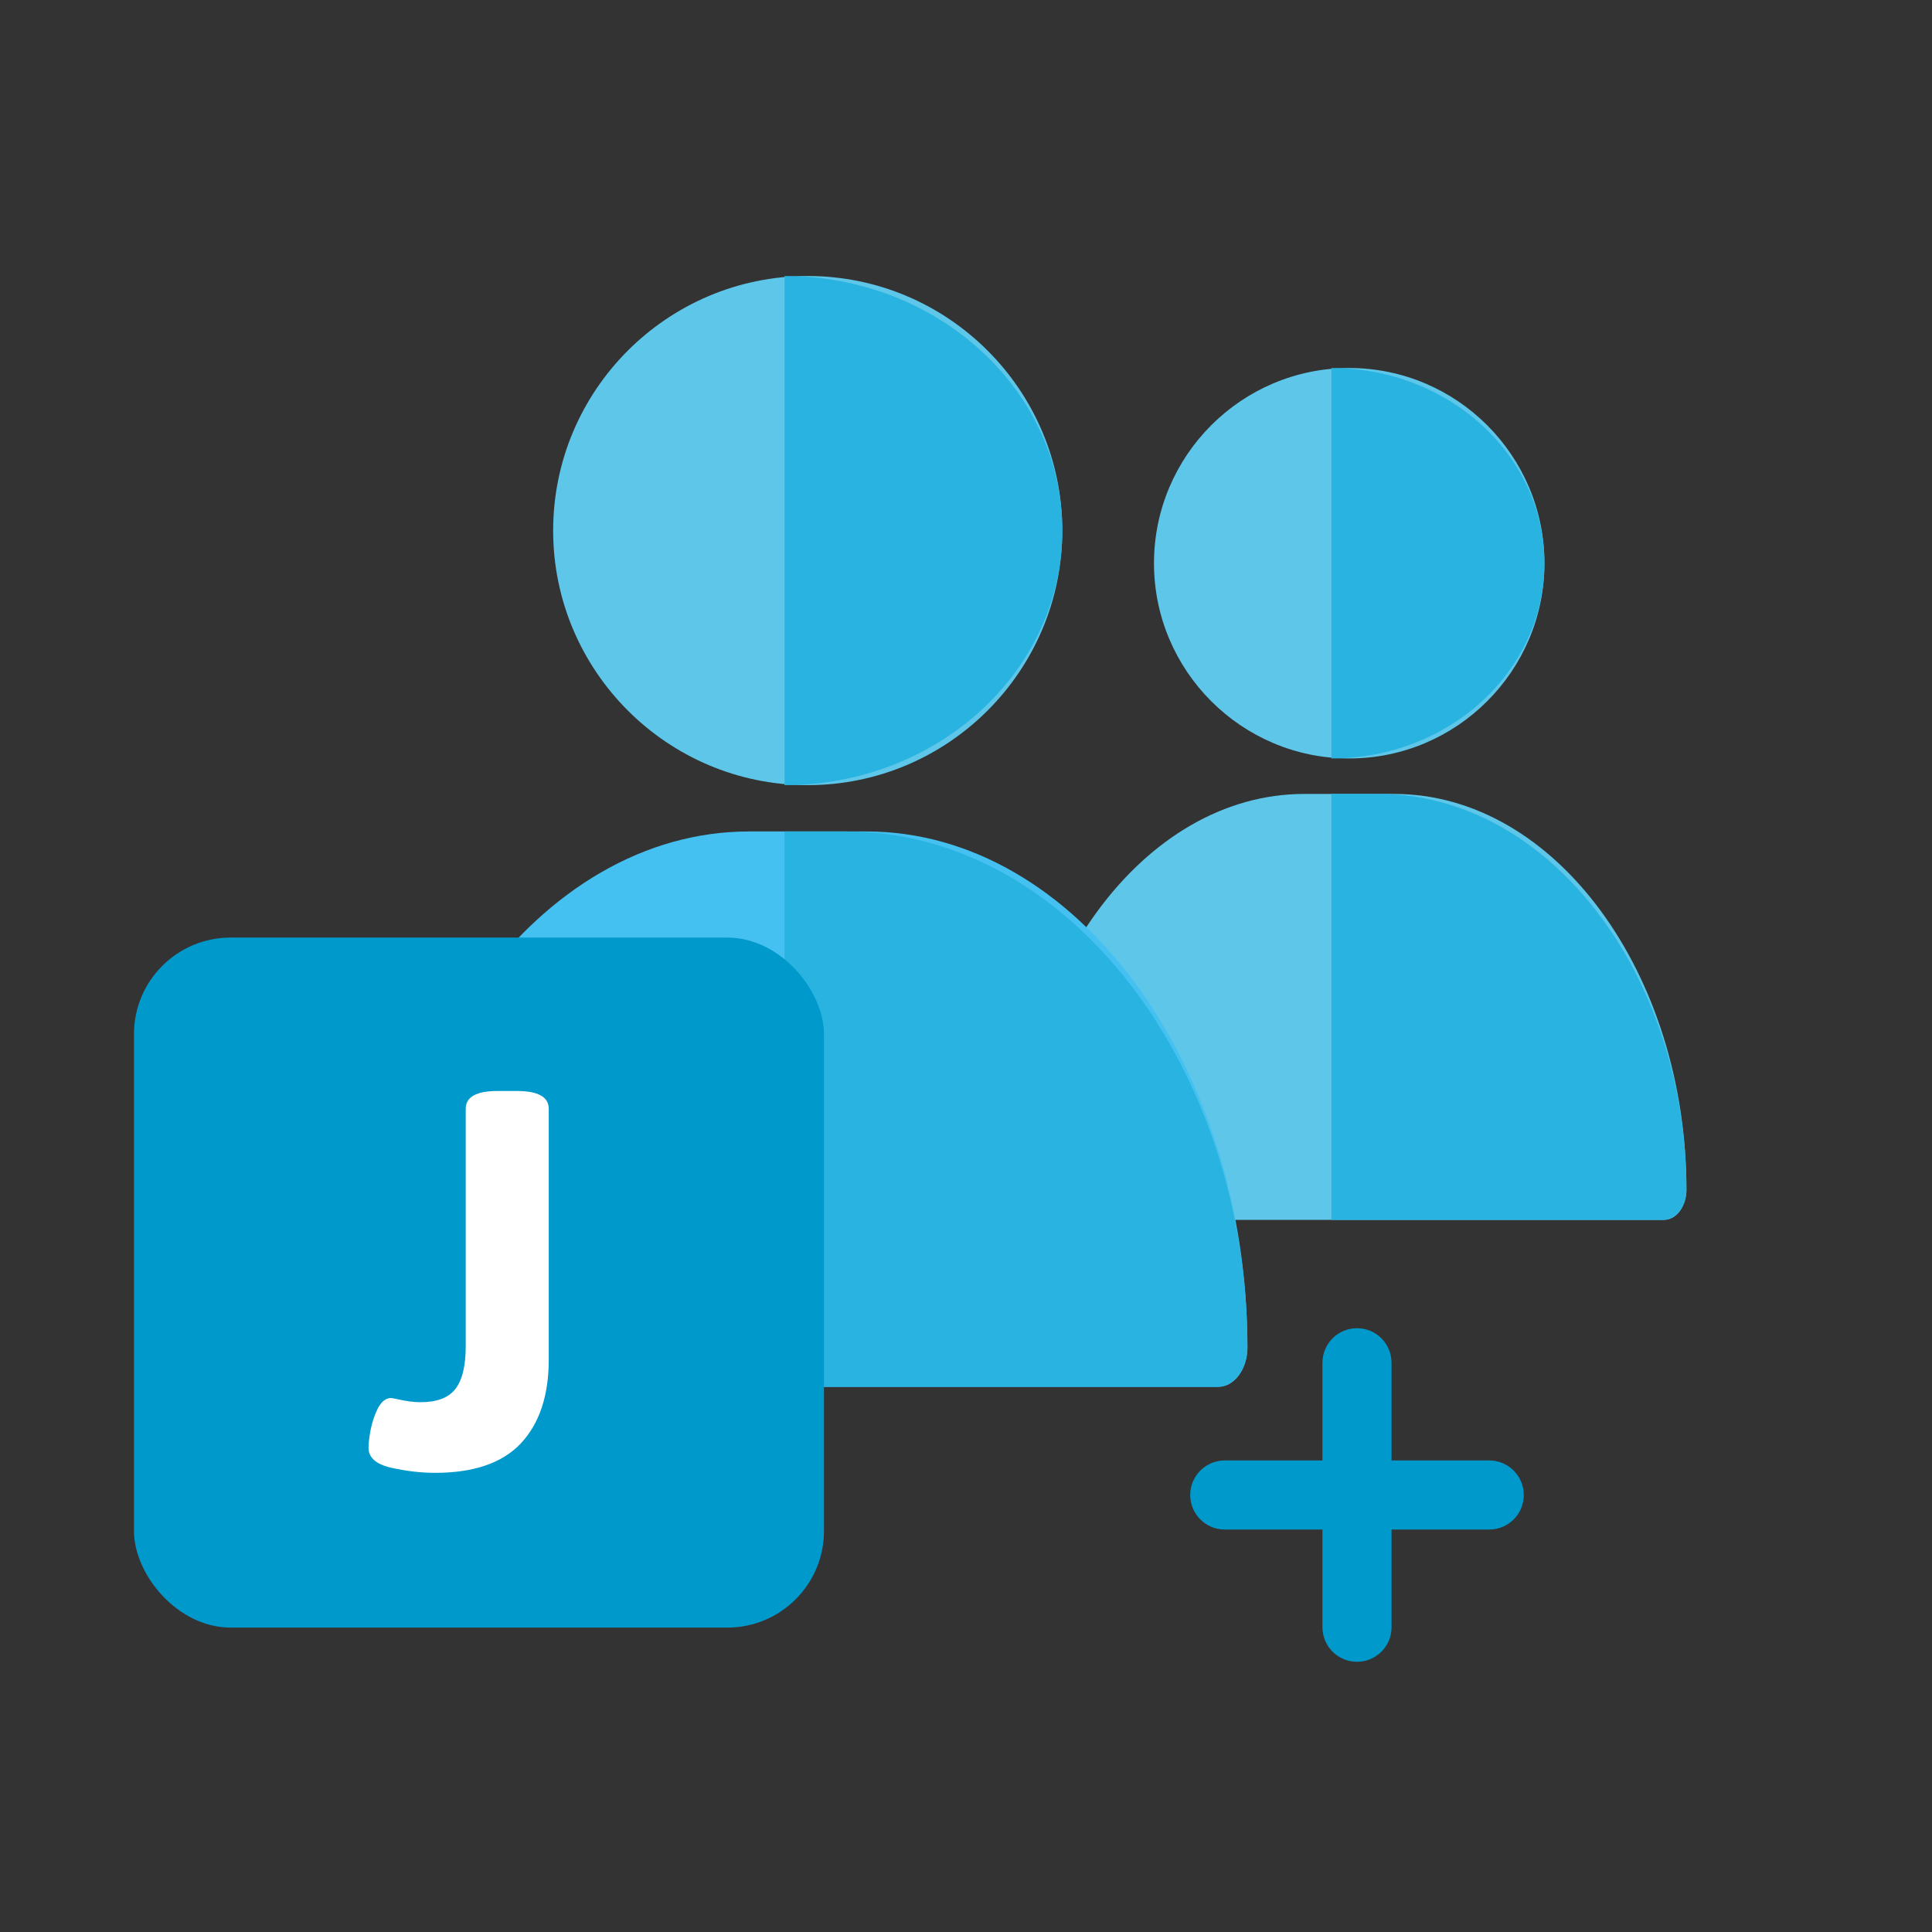
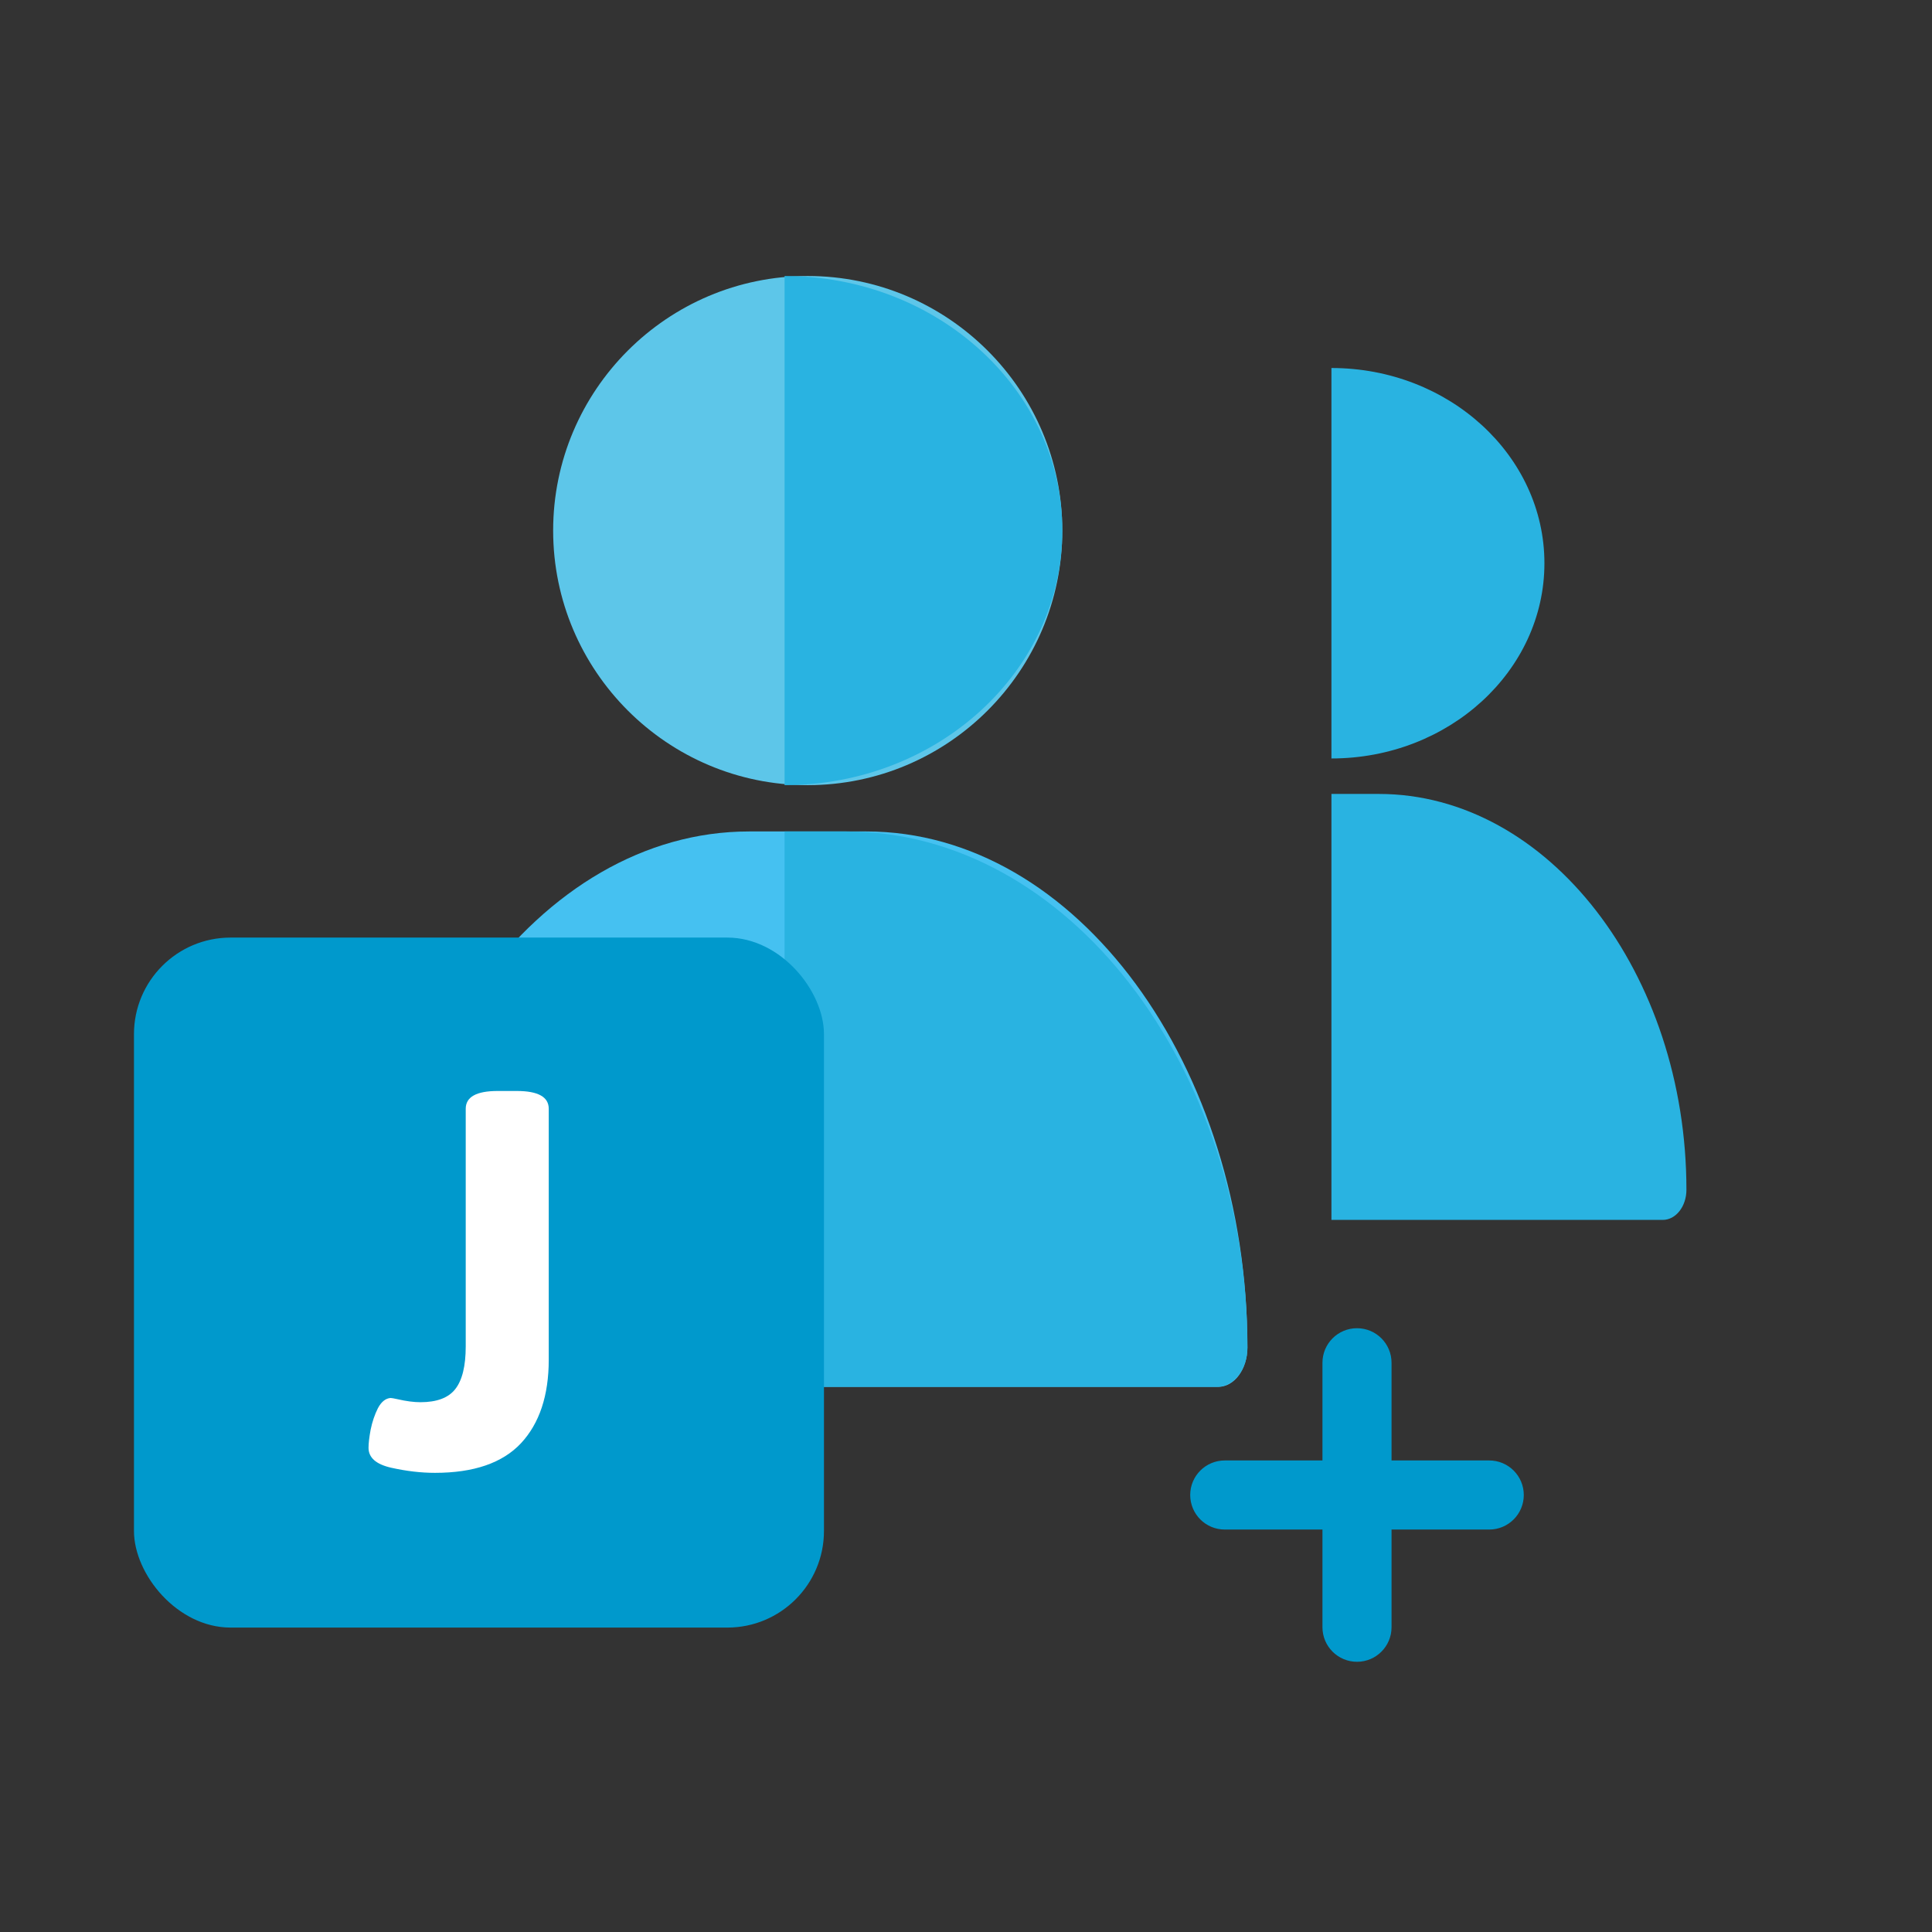
<svg xmlns="http://www.w3.org/2000/svg" width="100" height="100" viewBox="0 0 100 100" fill="none">
  <rect x="0" y="0" width="100" height="100" fill="#333333" stroke="none" />
-   <path d="M59.73 29.153C59.73 34.725 64.263 39.258 69.835 39.258C75.407 39.258 79.94 34.725 79.94 29.153C79.94 23.581 75.407 19.048 69.835 19.048C64.263 19.048 59.73 23.581 59.73 29.153Z" fill="#5DC6E9" />
  <path d="M79.939 29.153C79.939 23.581 74.995 19.048 68.915 19.048V39.258C74.995 39.258 79.939 34.725 79.939 29.153Z" fill="#29B3E1" />
-   <path d="M52.381 61.582C52.381 62.444 52.902 63.142 53.545 63.142H86.126C86.77 63.142 87.29 62.444 87.29 61.582C87.29 50.4 80.504 41.094 72.163 41.094H67.508C59.167 41.094 52.381 50.4 52.381 61.582Z" fill="#5DC6E9" />
  <path d="M71.365 41.094H68.915V63.142H86.064C86.741 63.142 87.289 62.444 87.289 61.582C87.289 50.4 80.145 41.094 71.365 41.094Z" fill="#29B3E1" />
  <path d="M28.631 27.462C28.631 34.728 34.541 40.639 41.807 40.639C49.073 40.639 54.984 34.728 54.984 27.462C54.984 20.196 49.073 14.286 41.807 14.286C34.541 14.286 28.631 20.196 28.631 27.462Z" fill="#5DC6E9" />
  <path d="M54.985 27.462C54.985 20.196 48.537 14.286 40.61 14.286V40.639C48.537 40.639 54.985 34.728 54.985 27.462Z" fill="#29B3E1" />
  <path d="M19.048 69.751C19.048 70.875 19.726 71.785 20.565 71.785H63.049C63.888 71.785 64.566 70.875 64.566 69.751C64.566 55.17 55.718 43.036 44.842 43.036H38.772C27.896 43.036 19.048 55.17 19.048 69.751Z" fill="#45C1F1" />
  <path d="M43.805 43.036H40.61V71.785H62.97C63.853 71.785 64.568 70.875 64.568 69.751C64.568 55.17 55.253 43.036 43.805 43.036Z" fill="#29B3E1" />
  <path d="M77.083 75.743H72.024C71.942 75.743 71.876 75.677 71.876 75.595V70.536C71.876 69.631 71.143 68.898 70.238 68.898C69.334 68.898 68.6 69.631 68.6 70.536V75.595C68.6 75.677 68.534 75.743 68.452 75.743H63.393C62.488 75.743 61.755 76.476 61.755 77.381C61.755 78.286 62.488 79.019 63.393 79.019H68.452C68.534 79.019 68.6 79.085 68.6 79.167V84.226C68.6 85.131 69.334 85.864 70.238 85.864C71.143 85.864 71.876 85.131 71.876 84.226V79.167C71.876 79.085 71.942 79.019 72.024 79.019H77.083C77.988 79.019 78.721 78.286 78.721 77.381C78.721 76.476 77.988 75.743 77.083 75.743Z" fill="#0099CC" stroke="#0099CC" stroke-width="0.3" />
  <rect x="6.934" y="48.529" width="35.714" height="35.714" rx="5" fill="#0099CC" />
  <path d="M22.512 76.234C21.793 76.234 21.038 76.146 20.247 75.969C19.465 75.792 19.075 75.448 19.075 74.938C19.075 74.708 19.111 74.396 19.184 74C19.267 73.594 19.392 73.224 19.559 72.891C19.736 72.557 19.955 72.38 20.215 72.359C20.267 72.359 20.387 72.38 20.575 72.422C21.023 72.526 21.418 72.578 21.762 72.578C22.606 72.578 23.205 72.354 23.559 71.906C23.924 71.448 24.106 70.708 24.106 69.688V57.391C24.106 56.776 24.658 56.469 25.762 56.469H26.747C27.851 56.469 28.403 56.776 28.403 57.391V70.375C28.403 72.229 27.924 73.672 26.965 74.703C26.007 75.724 24.523 76.234 22.512 76.234Z" fill="white" />
</svg>